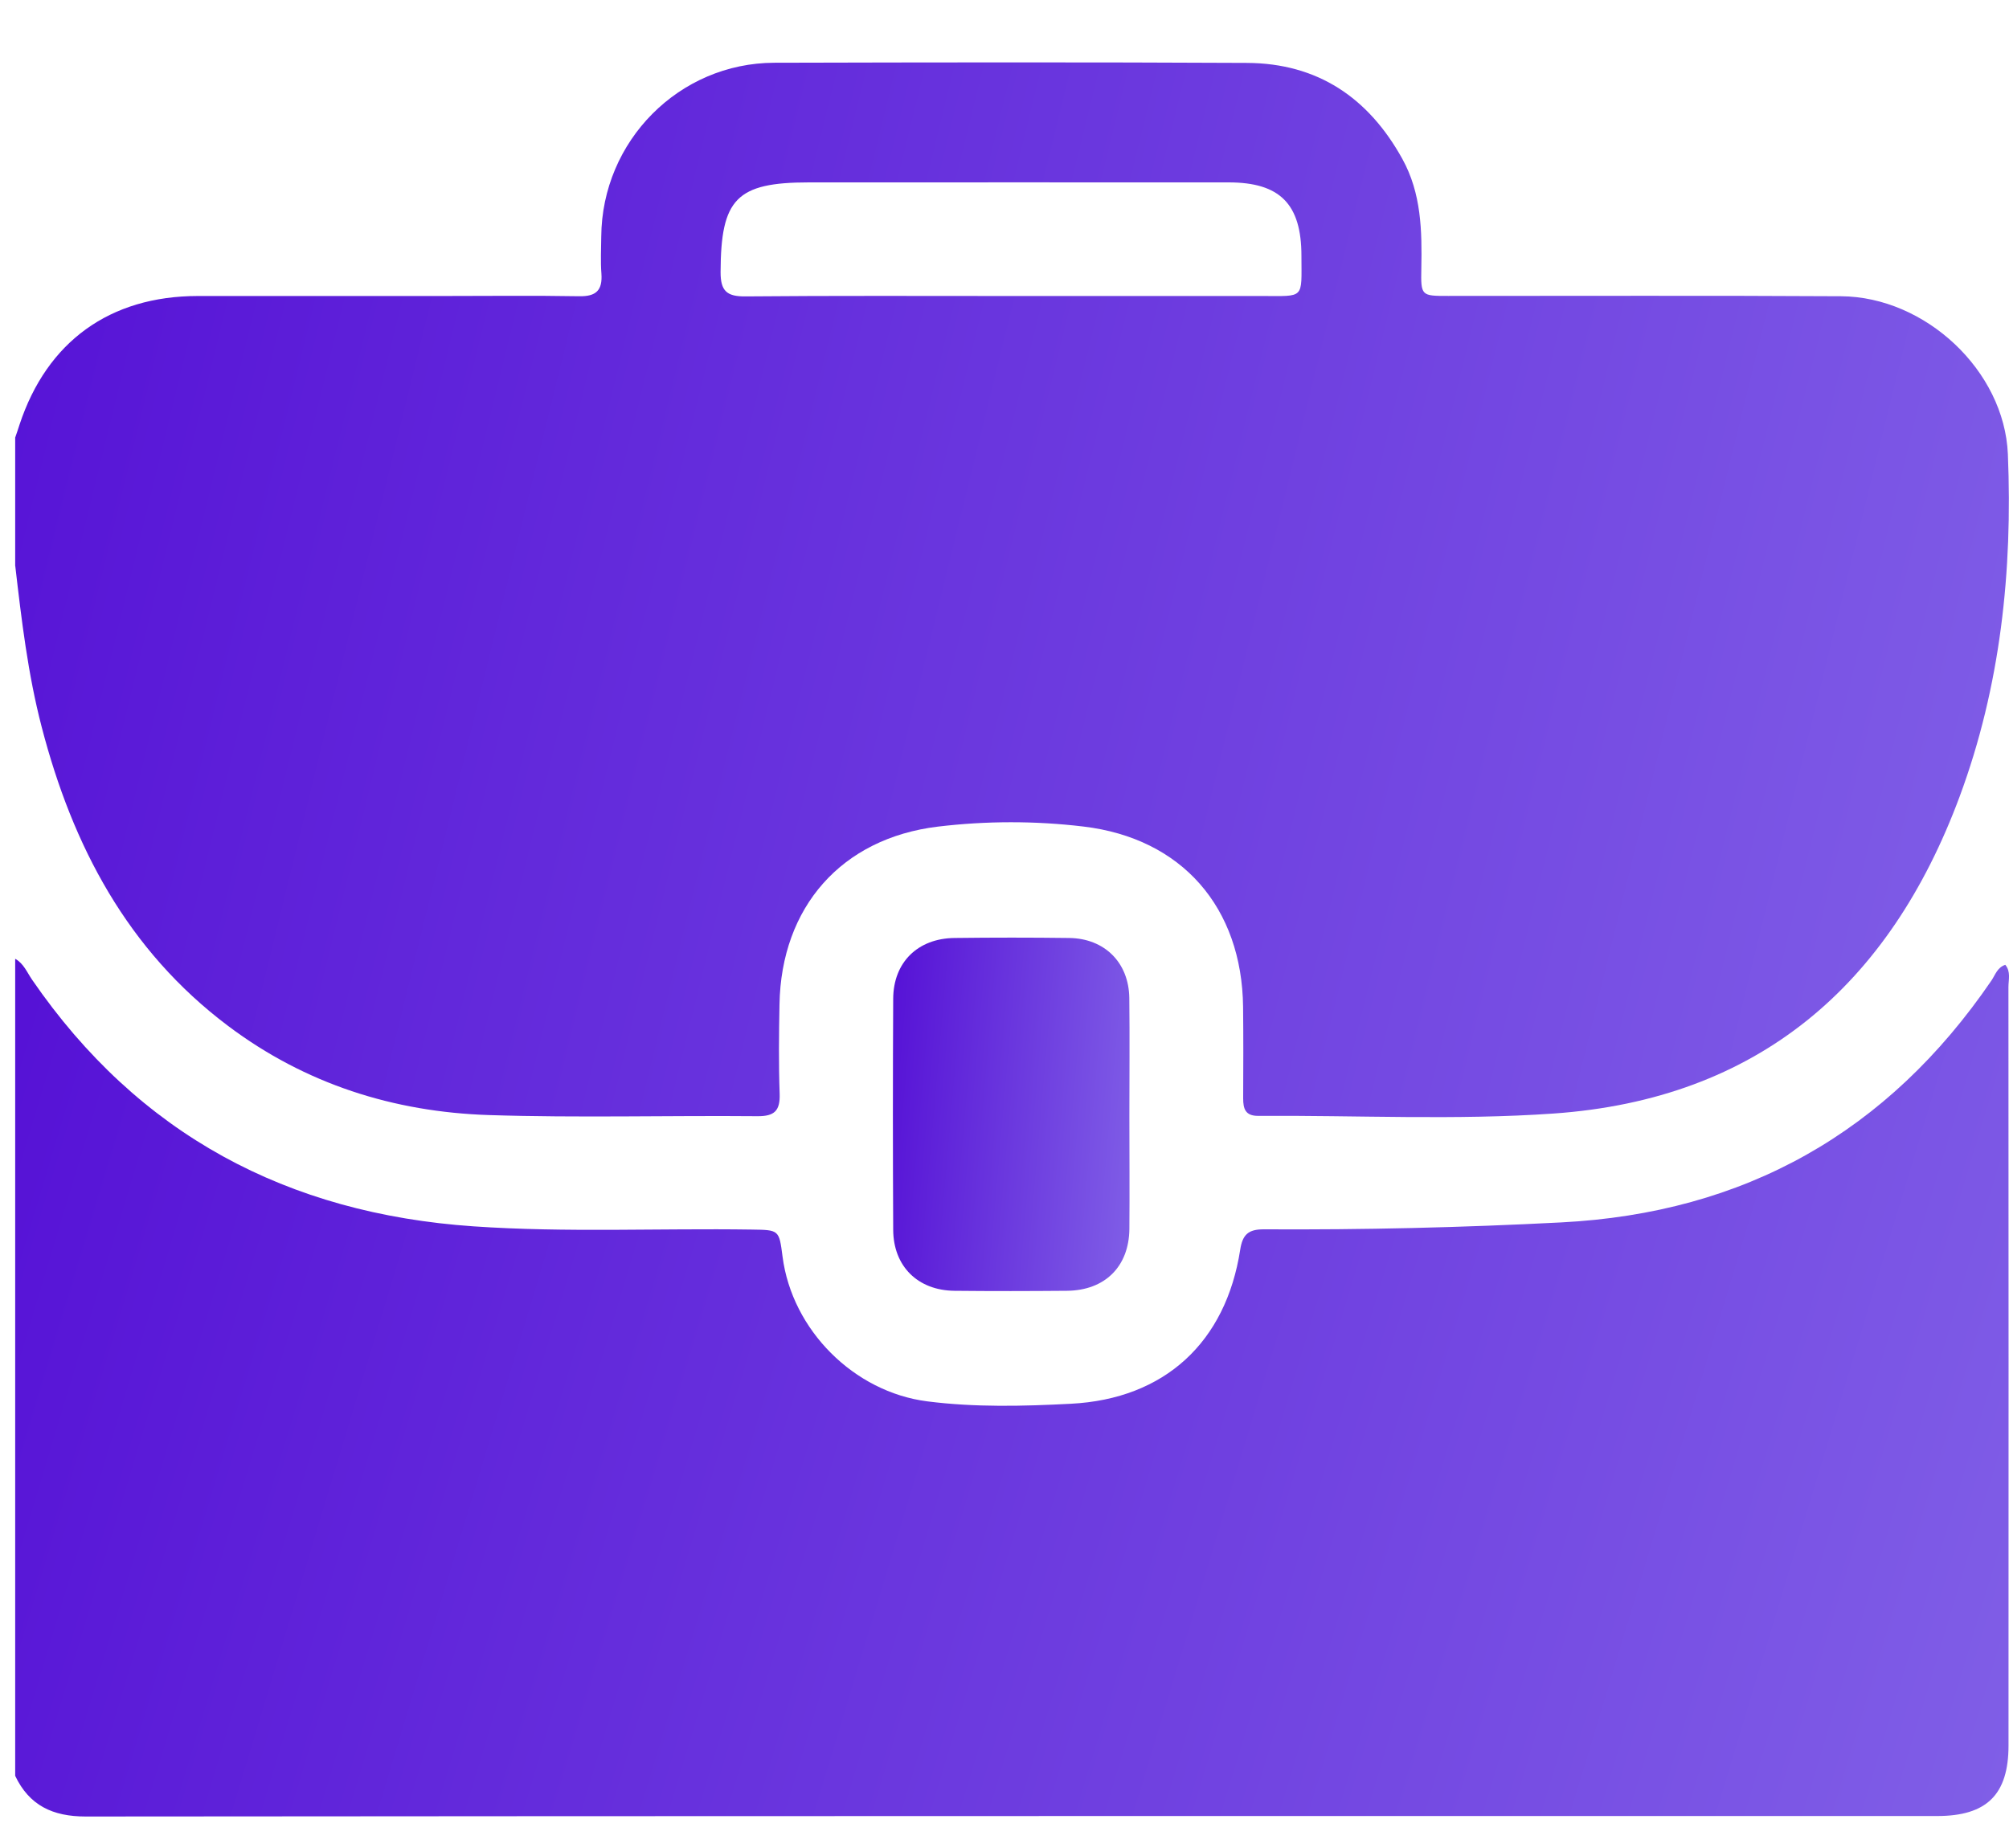
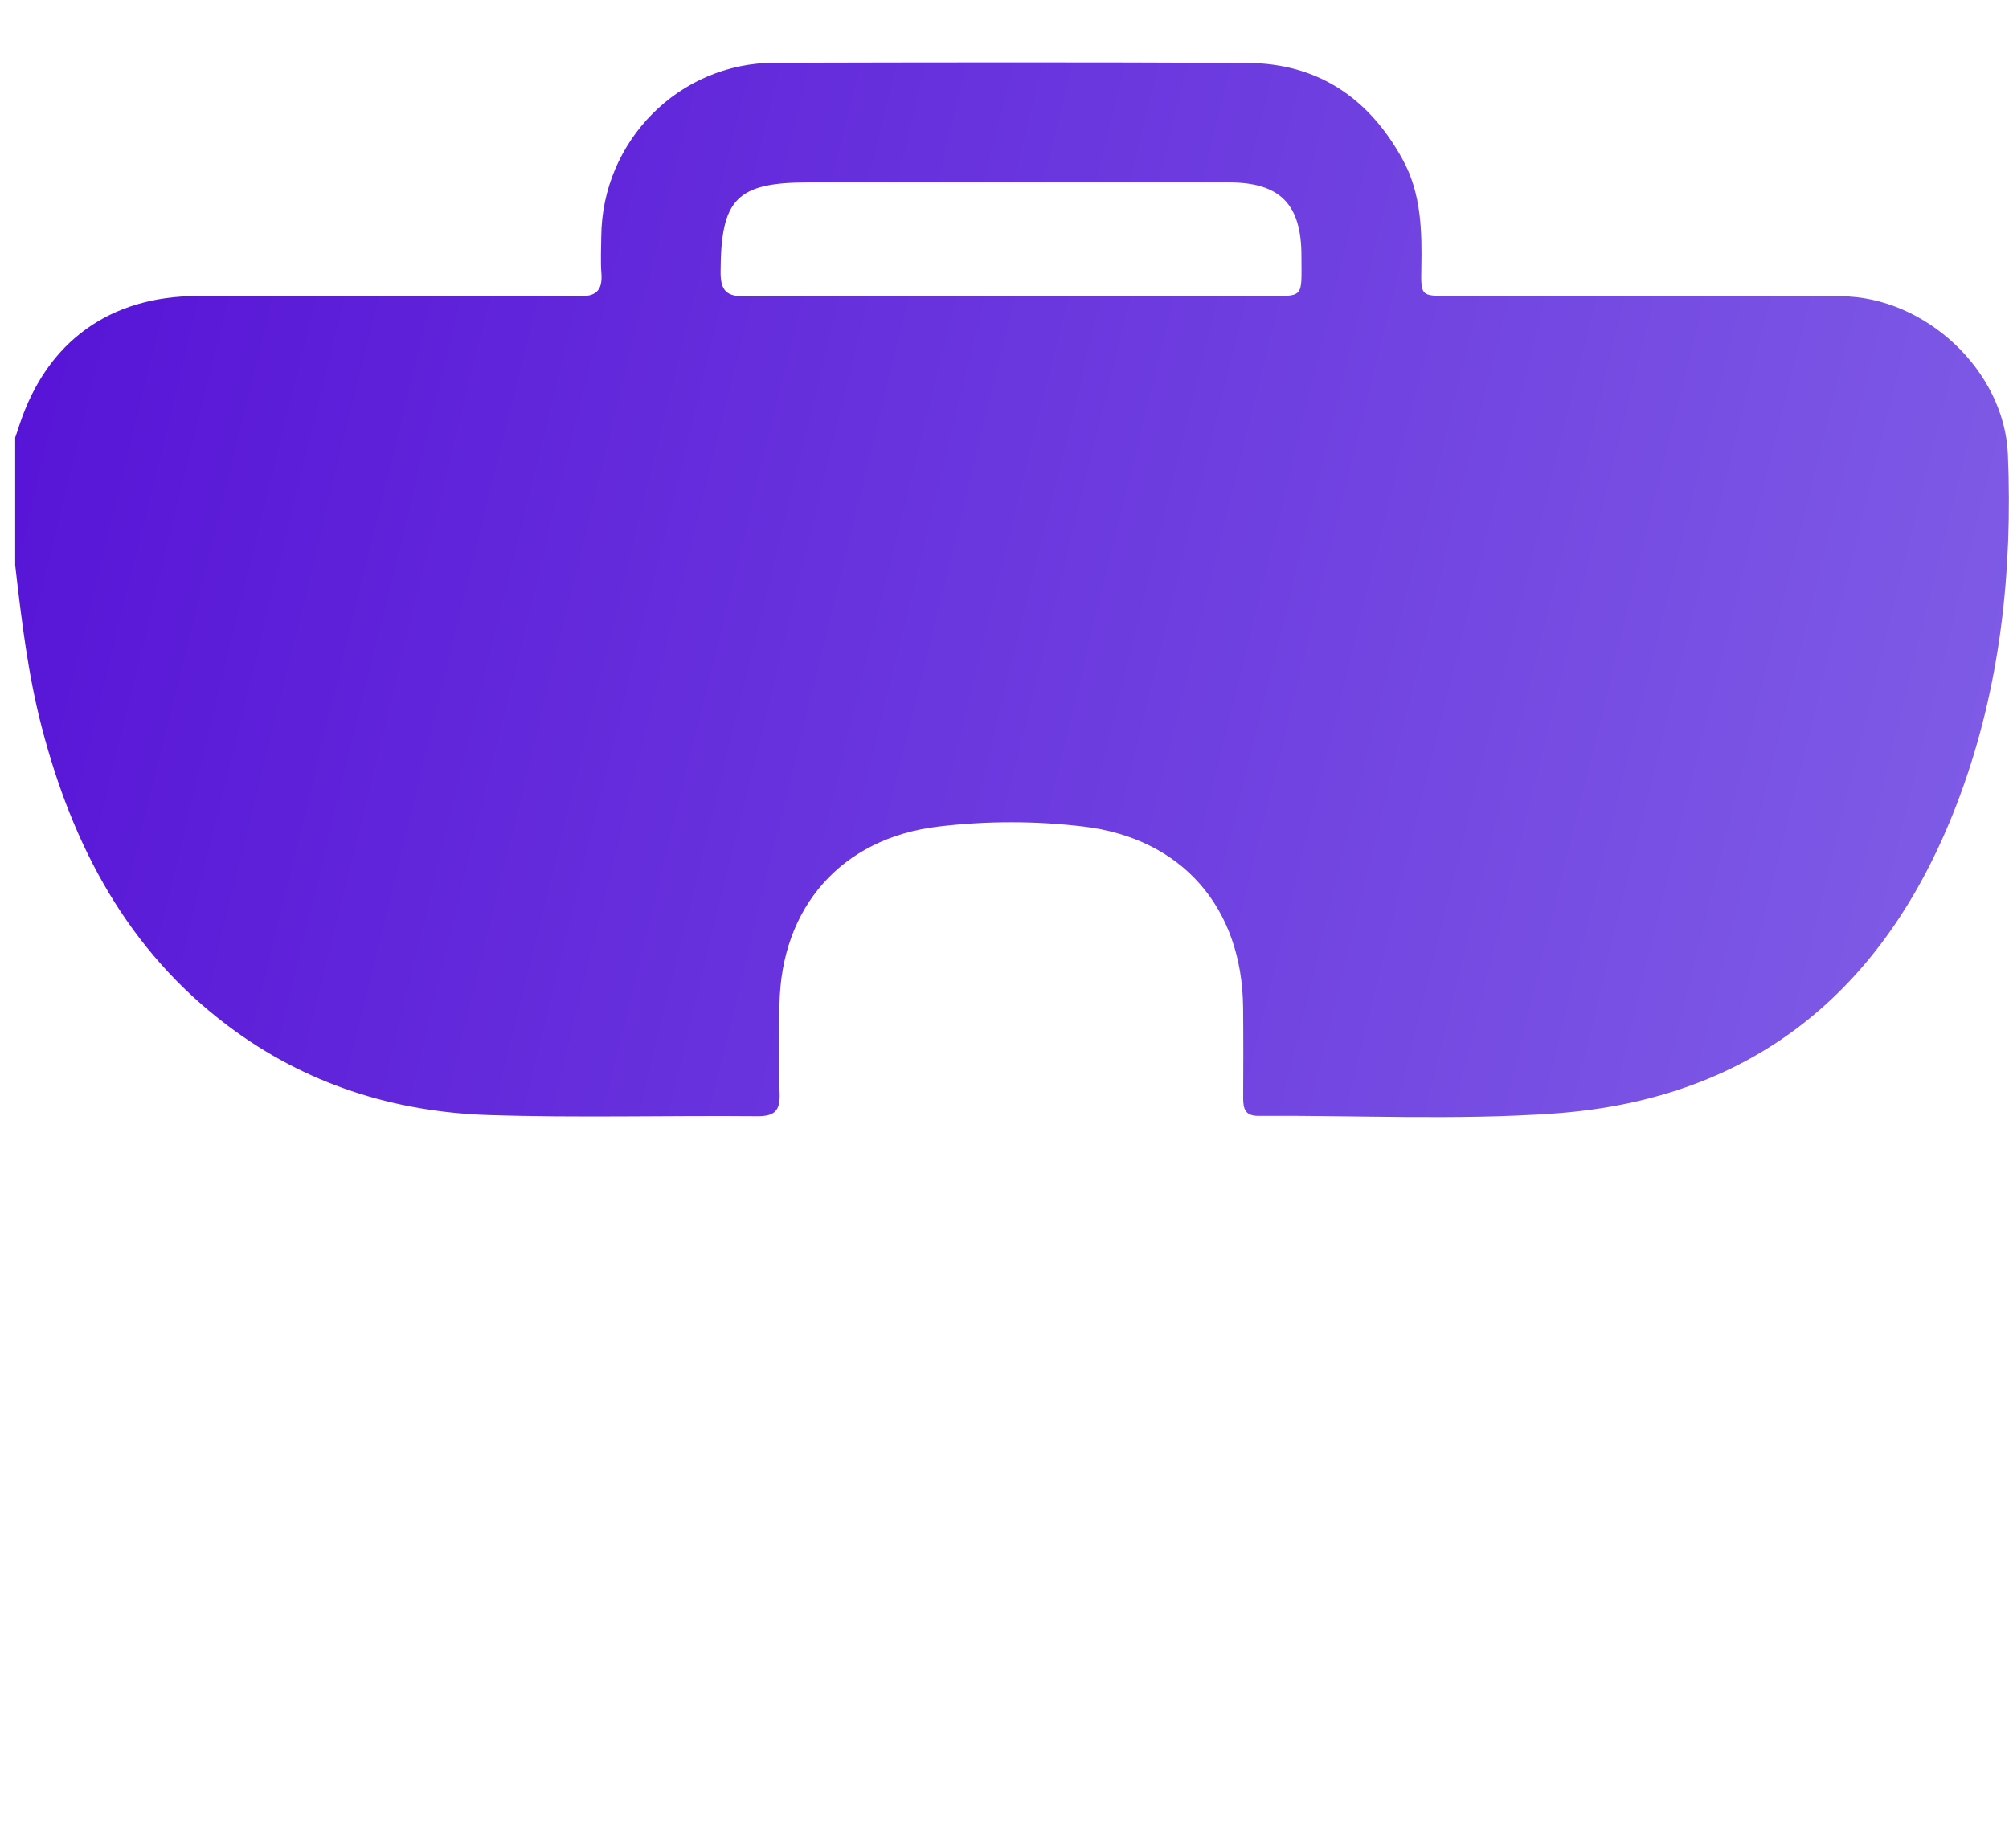
<svg xmlns="http://www.w3.org/2000/svg" width="25" height="23" viewBox="0 0 25 23" fill="none">
  <g id="Group">
    <path id="Vector" d="M0.189 7.043C0.189 6.511 0.189 5.978 0.189 5.446C0.208 5.392 0.226 5.339 0.243 5.285C0.585 4.251 1.367 3.685 2.461 3.684C3.478 3.683 4.494 3.684 5.511 3.684C6.076 3.684 6.641 3.677 7.206 3.687C7.418 3.691 7.499 3.614 7.484 3.405C7.472 3.252 7.481 3.098 7.482 2.945C7.491 1.754 8.45 0.784 9.636 0.781C11.596 0.776 13.557 0.773 15.517 0.783C16.396 0.787 17.03 1.216 17.451 1.978C17.688 2.407 17.696 2.872 17.687 3.343C17.68 3.683 17.687 3.683 18.02 3.683C19.65 3.684 21.28 3.677 22.91 3.687C23.958 3.694 24.942 4.612 24.986 5.652C25.046 7.106 24.895 8.541 24.386 9.913C23.515 12.261 21.878 13.681 19.332 13.859C18.112 13.944 16.881 13.88 15.655 13.888C15.497 13.888 15.47 13.8 15.47 13.67C15.472 13.291 15.473 12.912 15.469 12.533C15.455 11.294 14.709 10.433 13.482 10.287C12.882 10.215 12.271 10.216 11.671 10.288C10.471 10.433 9.721 11.29 9.7 12.5C9.693 12.871 9.689 13.242 9.702 13.613C9.709 13.823 9.639 13.894 9.425 13.892C8.312 13.882 7.198 13.914 6.085 13.878C4.899 13.84 3.799 13.491 2.839 12.769C1.587 11.828 0.903 10.529 0.518 9.045C0.347 8.388 0.268 7.716 0.19 7.044L0.189 7.043ZM12.586 3.684C13.626 3.684 14.665 3.684 15.704 3.684C16.239 3.684 16.196 3.728 16.195 3.185C16.195 2.539 15.928 2.27 15.288 2.27C13.547 2.269 11.807 2.27 10.066 2.27C9.164 2.27 8.97 2.475 8.967 3.385C8.966 3.621 9.044 3.691 9.275 3.689C10.379 3.679 11.483 3.684 12.586 3.684Z" fill="url(#paint0_linear_82_1587)" />
-     <path id="Vector_2" d="M0.189 22.1V11.933C0.294 11.991 0.336 12.101 0.399 12.193C1.724 14.122 3.579 15.104 5.893 15.263C7.045 15.342 8.199 15.286 9.352 15.303C9.695 15.308 9.695 15.305 9.738 15.639C9.856 16.555 10.628 17.325 11.538 17.441C12.133 17.517 12.732 17.502 13.326 17.471C14.495 17.411 15.255 16.704 15.433 15.554C15.462 15.366 15.534 15.299 15.728 15.3C16.962 15.307 18.195 15.278 19.427 15.214C21.711 15.097 23.493 14.091 24.782 12.203C24.829 12.133 24.855 12.04 24.954 12.008C25.025 12.094 24.993 12.194 24.993 12.285C24.995 15.431 24.995 18.577 24.994 21.723C24.994 22.335 24.724 22.602 24.106 22.602C16.426 22.602 8.746 22.601 1.066 22.608C0.656 22.608 0.364 22.471 0.188 22.1H0.189Z" fill="url(#paint1_linear_82_1587)" />
-     <path id="Vector_3" d="M14.054 13.895C14.054 14.362 14.058 14.829 14.054 15.296C14.049 15.764 13.749 16.061 13.277 16.065C12.811 16.069 12.343 16.07 11.876 16.065C11.421 16.06 11.117 15.76 11.115 15.306C11.11 14.348 11.11 13.389 11.115 12.43C11.117 11.977 11.421 11.679 11.878 11.674C12.353 11.668 12.829 11.668 13.304 11.674C13.745 11.679 14.047 11.98 14.053 12.42C14.059 12.912 14.054 13.403 14.054 13.894V13.895Z" fill="url(#paint2_linear_82_1587)" />
  </g>
  <defs>
    <linearGradient id="paint0_linear_82_1587" x1="2.382" y1="-6.935" x2="30.37" y2="-0.063" gradientUnits="userSpaceOnUse">
      <stop stop-color="#5612D6" />
      <stop offset="1" stop-color="#8364E8" />
    </linearGradient>
    <linearGradient id="paint1_linear_82_1587" x1="2.38" y1="5.663" x2="29.579" y2="13.877" gradientUnits="userSpaceOnUse">
      <stop stop-color="#5612D6" />
      <stop offset="1" stop-color="#8364E8" />
    </linearGradient>
    <linearGradient id="paint2_linear_82_1587" x1="11.372" y1="9.085" x2="14.868" y2="9.39" gradientUnits="userSpaceOnUse">
      <stop stop-color="#5612D6" />
      <stop offset="1" stop-color="#8364E8" />
    </linearGradient>
  </defs>
</svg>